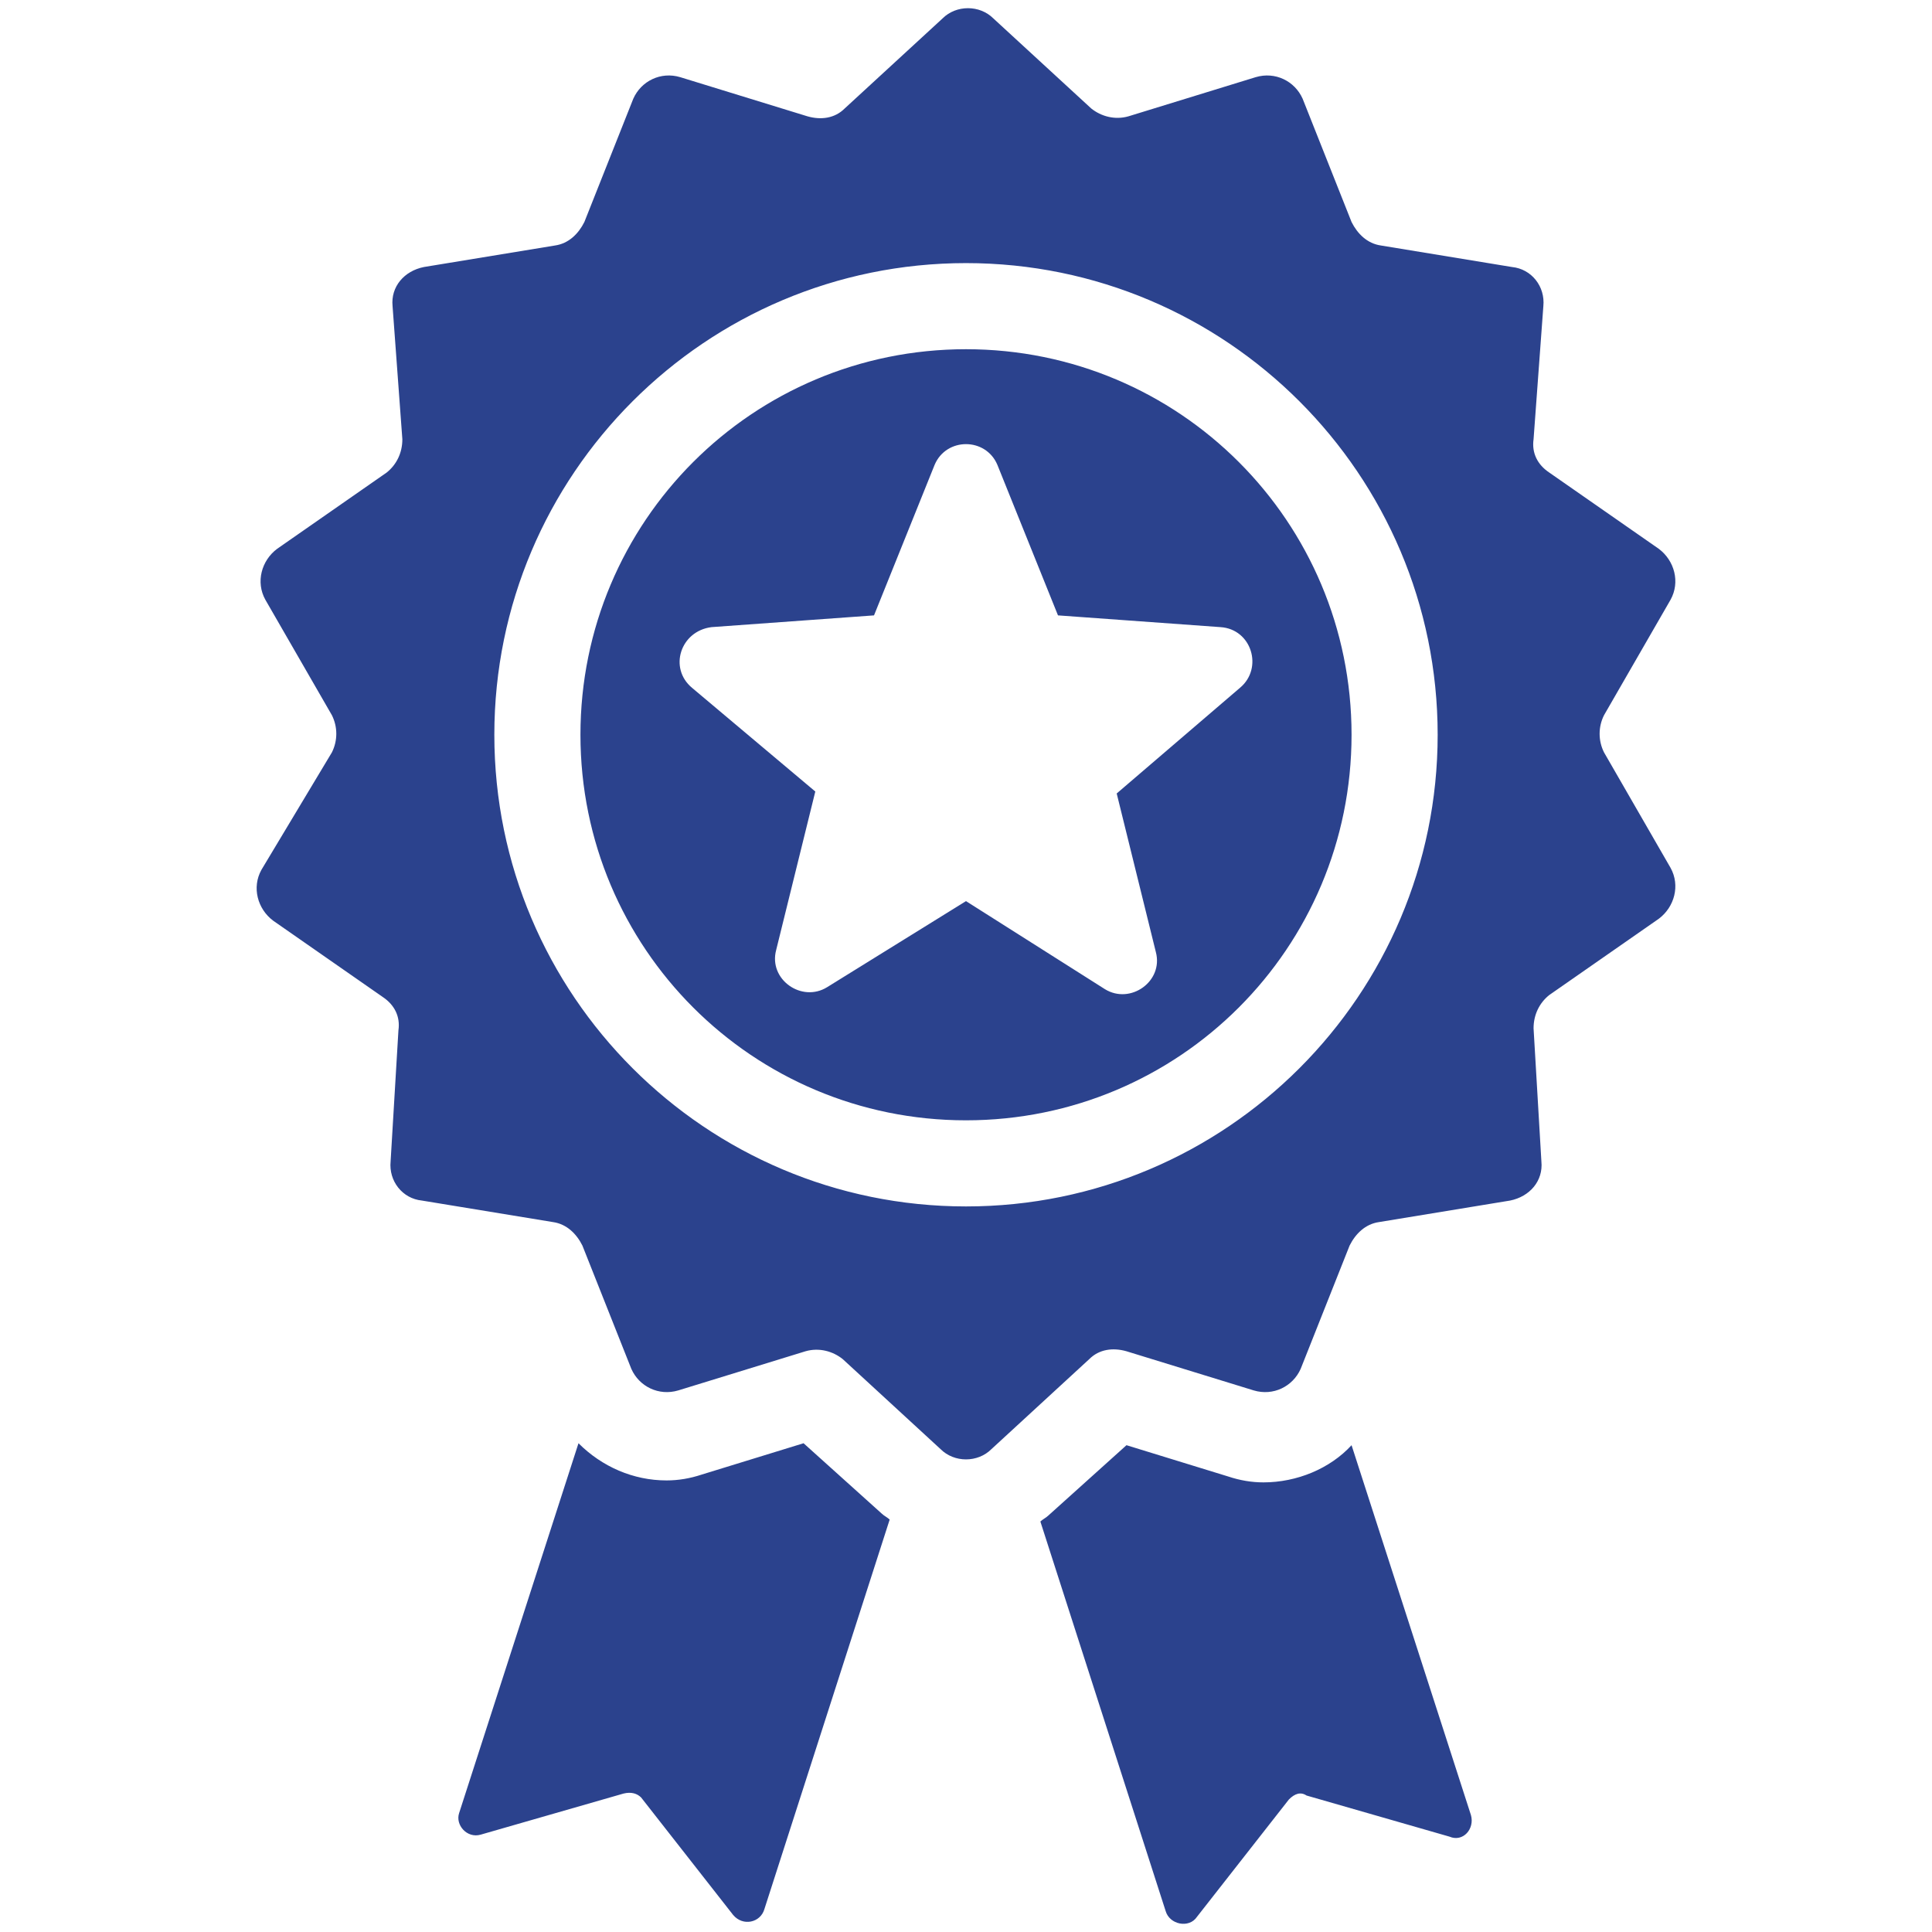
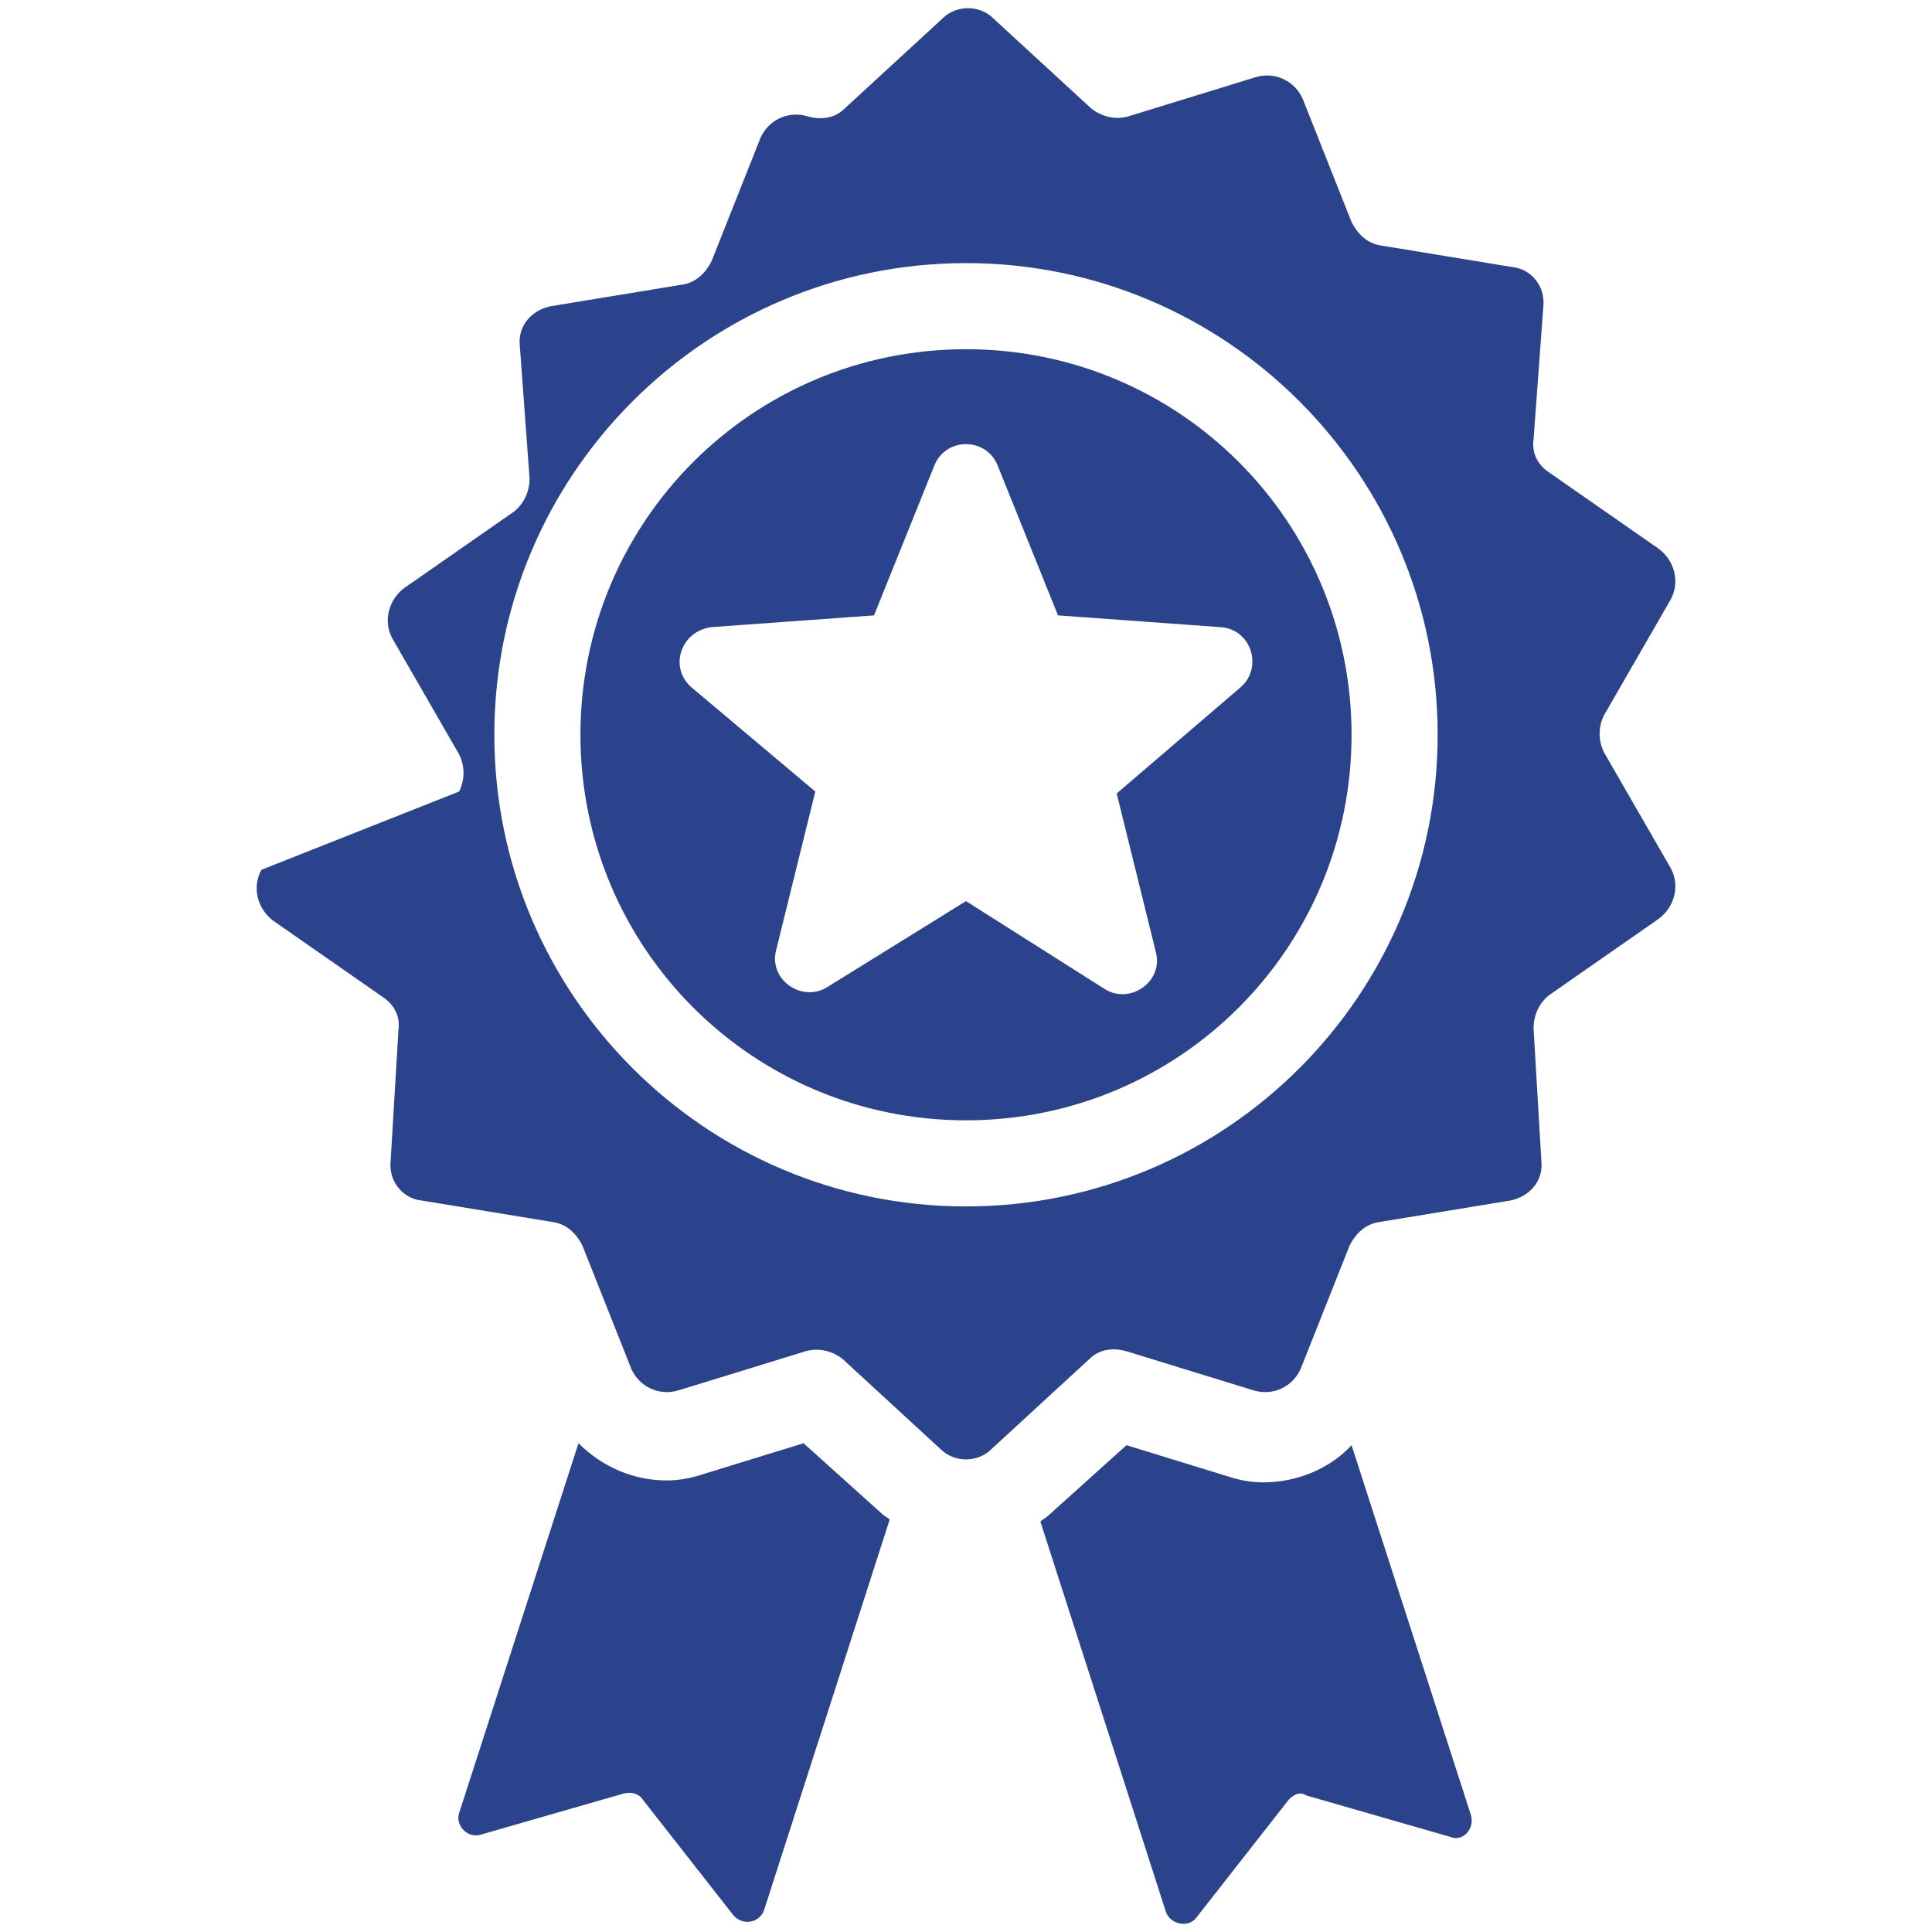
<svg xmlns="http://www.w3.org/2000/svg" version="1.1" width="500" height="500" viewBox="0 0 500 500" xml:space="preserve">
  <desc>Created with Fabric.js 3.6.3</desc>
  <defs>
</defs>
  <g transform="matrix(5.065 0 0 5.065 250 250)">
-     <path style="stroke: none; stroke-width: 0; stroke-dasharray: none; stroke-linecap: butt; stroke-dashoffset: 0; stroke-linejoin: miter; stroke-miterlimit: 4; fill: rgb(43,66,141); fill-rule: nonzero; opacity: 1;" transform=" translate(-50, -50.015)" d="M 50 57.9 c 10.9 0 19.7 -8.8 19.7 -19.7 S 60.9 18.5 50 18.5 s -19.7 8.8 -19.7 19.7 S 39.1 57.9 50 57.9 z M 37 32.7 l 8.3 -0.6 l 3.1 -7.7 c 0.6 -1.4 2.6 -1.4 3.2 0 l 3.1 7.7 l 8.3 0.6 c 1.6 0.1 2.2 2.1 1 3.1 l -6.3 5.4 l 2 8.1 c 0.4 1.5 -1.3 2.7 -2.6 1.9 L 50 46.7 l -7.1 4.4 c -1.3 0.8 -3 -0.4 -2.6 -1.9 l 2 -8.1 L 36 35.8 C 34.8 34.8 35.4 32.9 37 32.7 z M 30.4 64.3 l 2.5 6.3 c 0.4 0.9 1.4 1.4 2.4 1.1 l 6.5 -2 c 0.7 -0.2 1.4 0 1.9 0.4 l 5 4.6 c 0.7 0.7 1.9 0.7 2.6 0 l 5 -4.6 c 0.5 -0.5 1.2 -0.6 1.9 -0.4 l 6.5 2 c 1 0.3 2 -0.2 2.4 -1.1 l 2.5 -6.3 c 0.3 -0.6 0.8 -1.1 1.5 -1.2 l 6.7 -1.1 c 1 -0.2 1.7 -1 1.6 -2 L 79 53.2 c 0 -0.7 0.3 -1.3 0.8 -1.7 l 5.6 -3.9 c 0.8 -0.6 1.1 -1.7 0.6 -2.6 l -3.4 -5.9 c -0.3 -0.6 -0.3 -1.3 0 -1.9 l 3.4 -5.9 c 0.5 -0.9 0.2 -2 -0.6 -2.6 l -5.6 -3.9 c -0.6 -0.4 -0.9 -1 -0.8 -1.7 l 0.5 -6.8 c 0.1 -1 -0.6 -1.9 -1.6 -2 l -6.7 -1.1 c -0.7 -0.1 -1.2 -0.6 -1.5 -1.2 l -2.5 -6.3 c -0.4 -0.9 -1.4 -1.4 -2.4 -1.1 l -6.5 2 c -0.7 0.2 -1.4 0 -1.9 -0.4 l -5 -4.6 c -0.7 -0.7 -1.9 -0.7 -2.6 0 l -5 4.6 c -0.5 0.5 -1.2 0.6 -1.9 0.4 l -6.5 -2 c -1 -0.3 -2 0.2 -2.4 1.1 l -2.5 6.3 c -0.3 0.6 -0.8 1.1 -1.5 1.2 l -6.7 1.1 c -1 0.2 -1.7 1 -1.6 2 l 0.5 6.8 c 0 0.7 -0.3 1.3 -0.8 1.7 l -5.6 3.9 c -0.8 0.6 -1.1 1.7 -0.6 2.6 l 3.4 5.9 c 0.3 0.6 0.3 1.3 0 1.9 L 14 45.1 c -0.5 0.9 -0.2 2 0.6 2.6 l 5.6 3.9 c 0.6 0.4 0.9 1 0.8 1.7 L 20.6 60 c -0.1 1 0.6 1.9 1.6 2 l 6.7 1.1 C 29.6 63.2 30.1 63.7 30.4 64.3 z M 50 14.1 c 13.3 0 24.1 10.8 24.1 24.1 S 63.3 62.3 50 62.3 c -13.3 0 -24.1 -10.8 -24.1 -24.1 S 36.7 14.1 50 14.1 z M 66.5 92.6 l -4.7 6 c -0.4 0.6 -1.4 0.4 -1.6 -0.3 l -6.4 -19.9 c 0.1 -0.1 0.3 -0.2 0.4 -0.3 l 4 -3.6 l 5.2 1.6 c 0.6 0.2 1.2 0.3 1.8 0.3 c 1.7 0 3.4 -0.7 4.5 -1.9 l 6.1 18.9 c 0.2 0.7 -0.4 1.4 -1.1 1.1 l -7.3 -2.1 C 67.1 92.2 66.8 92.3 66.5 92.6 z M 32.5 92.3 l -7.3 2.1 c -0.7 0.2 -1.3 -0.5 -1.1 -1.1 l 6.1 -18.9 c 1.2 1.2 2.8 1.9 4.5 1.9 c 0.6 0 1.2 -0.1 1.8 -0.3 l 5.2 -1.6 l 4 3.6 c 0.1 0.1 0.3 0.2 0.4 0.3 l -6.4 19.9 c -0.2 0.7 -1.1 0.9 -1.6 0.3 l -4.7 -6 C 33.2 92.3 32.9 92.2 32.5 92.3 z" stroke-linecap="round" />
+     <path style="stroke: none; stroke-width: 0; stroke-dasharray: none; stroke-linecap: butt; stroke-dashoffset: 0; stroke-linejoin: miter; stroke-miterlimit: 4; fill: rgb(43,66,141); fill-rule: nonzero; opacity: 1;" transform=" translate(-50, -50.015)" d="M 50 57.9 c 10.9 0 19.7 -8.8 19.7 -19.7 S 60.9 18.5 50 18.5 s -19.7 8.8 -19.7 19.7 S 39.1 57.9 50 57.9 z M 37 32.7 l 8.3 -0.6 l 3.1 -7.7 c 0.6 -1.4 2.6 -1.4 3.2 0 l 3.1 7.7 l 8.3 0.6 c 1.6 0.1 2.2 2.1 1 3.1 l -6.3 5.4 l 2 8.1 c 0.4 1.5 -1.3 2.7 -2.6 1.9 L 50 46.7 l -7.1 4.4 c -1.3 0.8 -3 -0.4 -2.6 -1.9 l 2 -8.1 L 36 35.8 C 34.8 34.8 35.4 32.9 37 32.7 z M 30.4 64.3 l 2.5 6.3 c 0.4 0.9 1.4 1.4 2.4 1.1 l 6.5 -2 c 0.7 -0.2 1.4 0 1.9 0.4 l 5 4.6 c 0.7 0.7 1.9 0.7 2.6 0 l 5 -4.6 c 0.5 -0.5 1.2 -0.6 1.9 -0.4 l 6.5 2 c 1 0.3 2 -0.2 2.4 -1.1 l 2.5 -6.3 c 0.3 -0.6 0.8 -1.1 1.5 -1.2 l 6.7 -1.1 c 1 -0.2 1.7 -1 1.6 -2 L 79 53.2 c 0 -0.7 0.3 -1.3 0.8 -1.7 l 5.6 -3.9 c 0.8 -0.6 1.1 -1.7 0.6 -2.6 l -3.4 -5.9 c -0.3 -0.6 -0.3 -1.3 0 -1.9 l 3.4 -5.9 c 0.5 -0.9 0.2 -2 -0.6 -2.6 l -5.6 -3.9 c -0.6 -0.4 -0.9 -1 -0.8 -1.7 l 0.5 -6.8 c 0.1 -1 -0.6 -1.9 -1.6 -2 l -6.7 -1.1 c -0.7 -0.1 -1.2 -0.6 -1.5 -1.2 l -2.5 -6.3 c -0.4 -0.9 -1.4 -1.4 -2.4 -1.1 l -6.5 2 c -0.7 0.2 -1.4 0 -1.9 -0.4 l -5 -4.6 c -0.7 -0.7 -1.9 -0.7 -2.6 0 l -5 4.6 c -0.5 0.5 -1.2 0.6 -1.9 0.4 c -1 -0.3 -2 0.2 -2.4 1.1 l -2.5 6.3 c -0.3 0.6 -0.8 1.1 -1.5 1.2 l -6.7 1.1 c -1 0.2 -1.7 1 -1.6 2 l 0.5 6.8 c 0 0.7 -0.3 1.3 -0.8 1.7 l -5.6 3.9 c -0.8 0.6 -1.1 1.7 -0.6 2.6 l 3.4 5.9 c 0.3 0.6 0.3 1.3 0 1.9 L 14 45.1 c -0.5 0.9 -0.2 2 0.6 2.6 l 5.6 3.9 c 0.6 0.4 0.9 1 0.8 1.7 L 20.6 60 c -0.1 1 0.6 1.9 1.6 2 l 6.7 1.1 C 29.6 63.2 30.1 63.7 30.4 64.3 z M 50 14.1 c 13.3 0 24.1 10.8 24.1 24.1 S 63.3 62.3 50 62.3 c -13.3 0 -24.1 -10.8 -24.1 -24.1 S 36.7 14.1 50 14.1 z M 66.5 92.6 l -4.7 6 c -0.4 0.6 -1.4 0.4 -1.6 -0.3 l -6.4 -19.9 c 0.1 -0.1 0.3 -0.2 0.4 -0.3 l 4 -3.6 l 5.2 1.6 c 0.6 0.2 1.2 0.3 1.8 0.3 c 1.7 0 3.4 -0.7 4.5 -1.9 l 6.1 18.9 c 0.2 0.7 -0.4 1.4 -1.1 1.1 l -7.3 -2.1 C 67.1 92.2 66.8 92.3 66.5 92.6 z M 32.5 92.3 l -7.3 2.1 c -0.7 0.2 -1.3 -0.5 -1.1 -1.1 l 6.1 -18.9 c 1.2 1.2 2.8 1.9 4.5 1.9 c 0.6 0 1.2 -0.1 1.8 -0.3 l 5.2 -1.6 l 4 3.6 c 0.1 0.1 0.3 0.2 0.4 0.3 l -6.4 19.9 c -0.2 0.7 -1.1 0.9 -1.6 0.3 l -4.7 -6 C 33.2 92.3 32.9 92.2 32.5 92.3 z" stroke-linecap="round" />
  </g>
</svg>